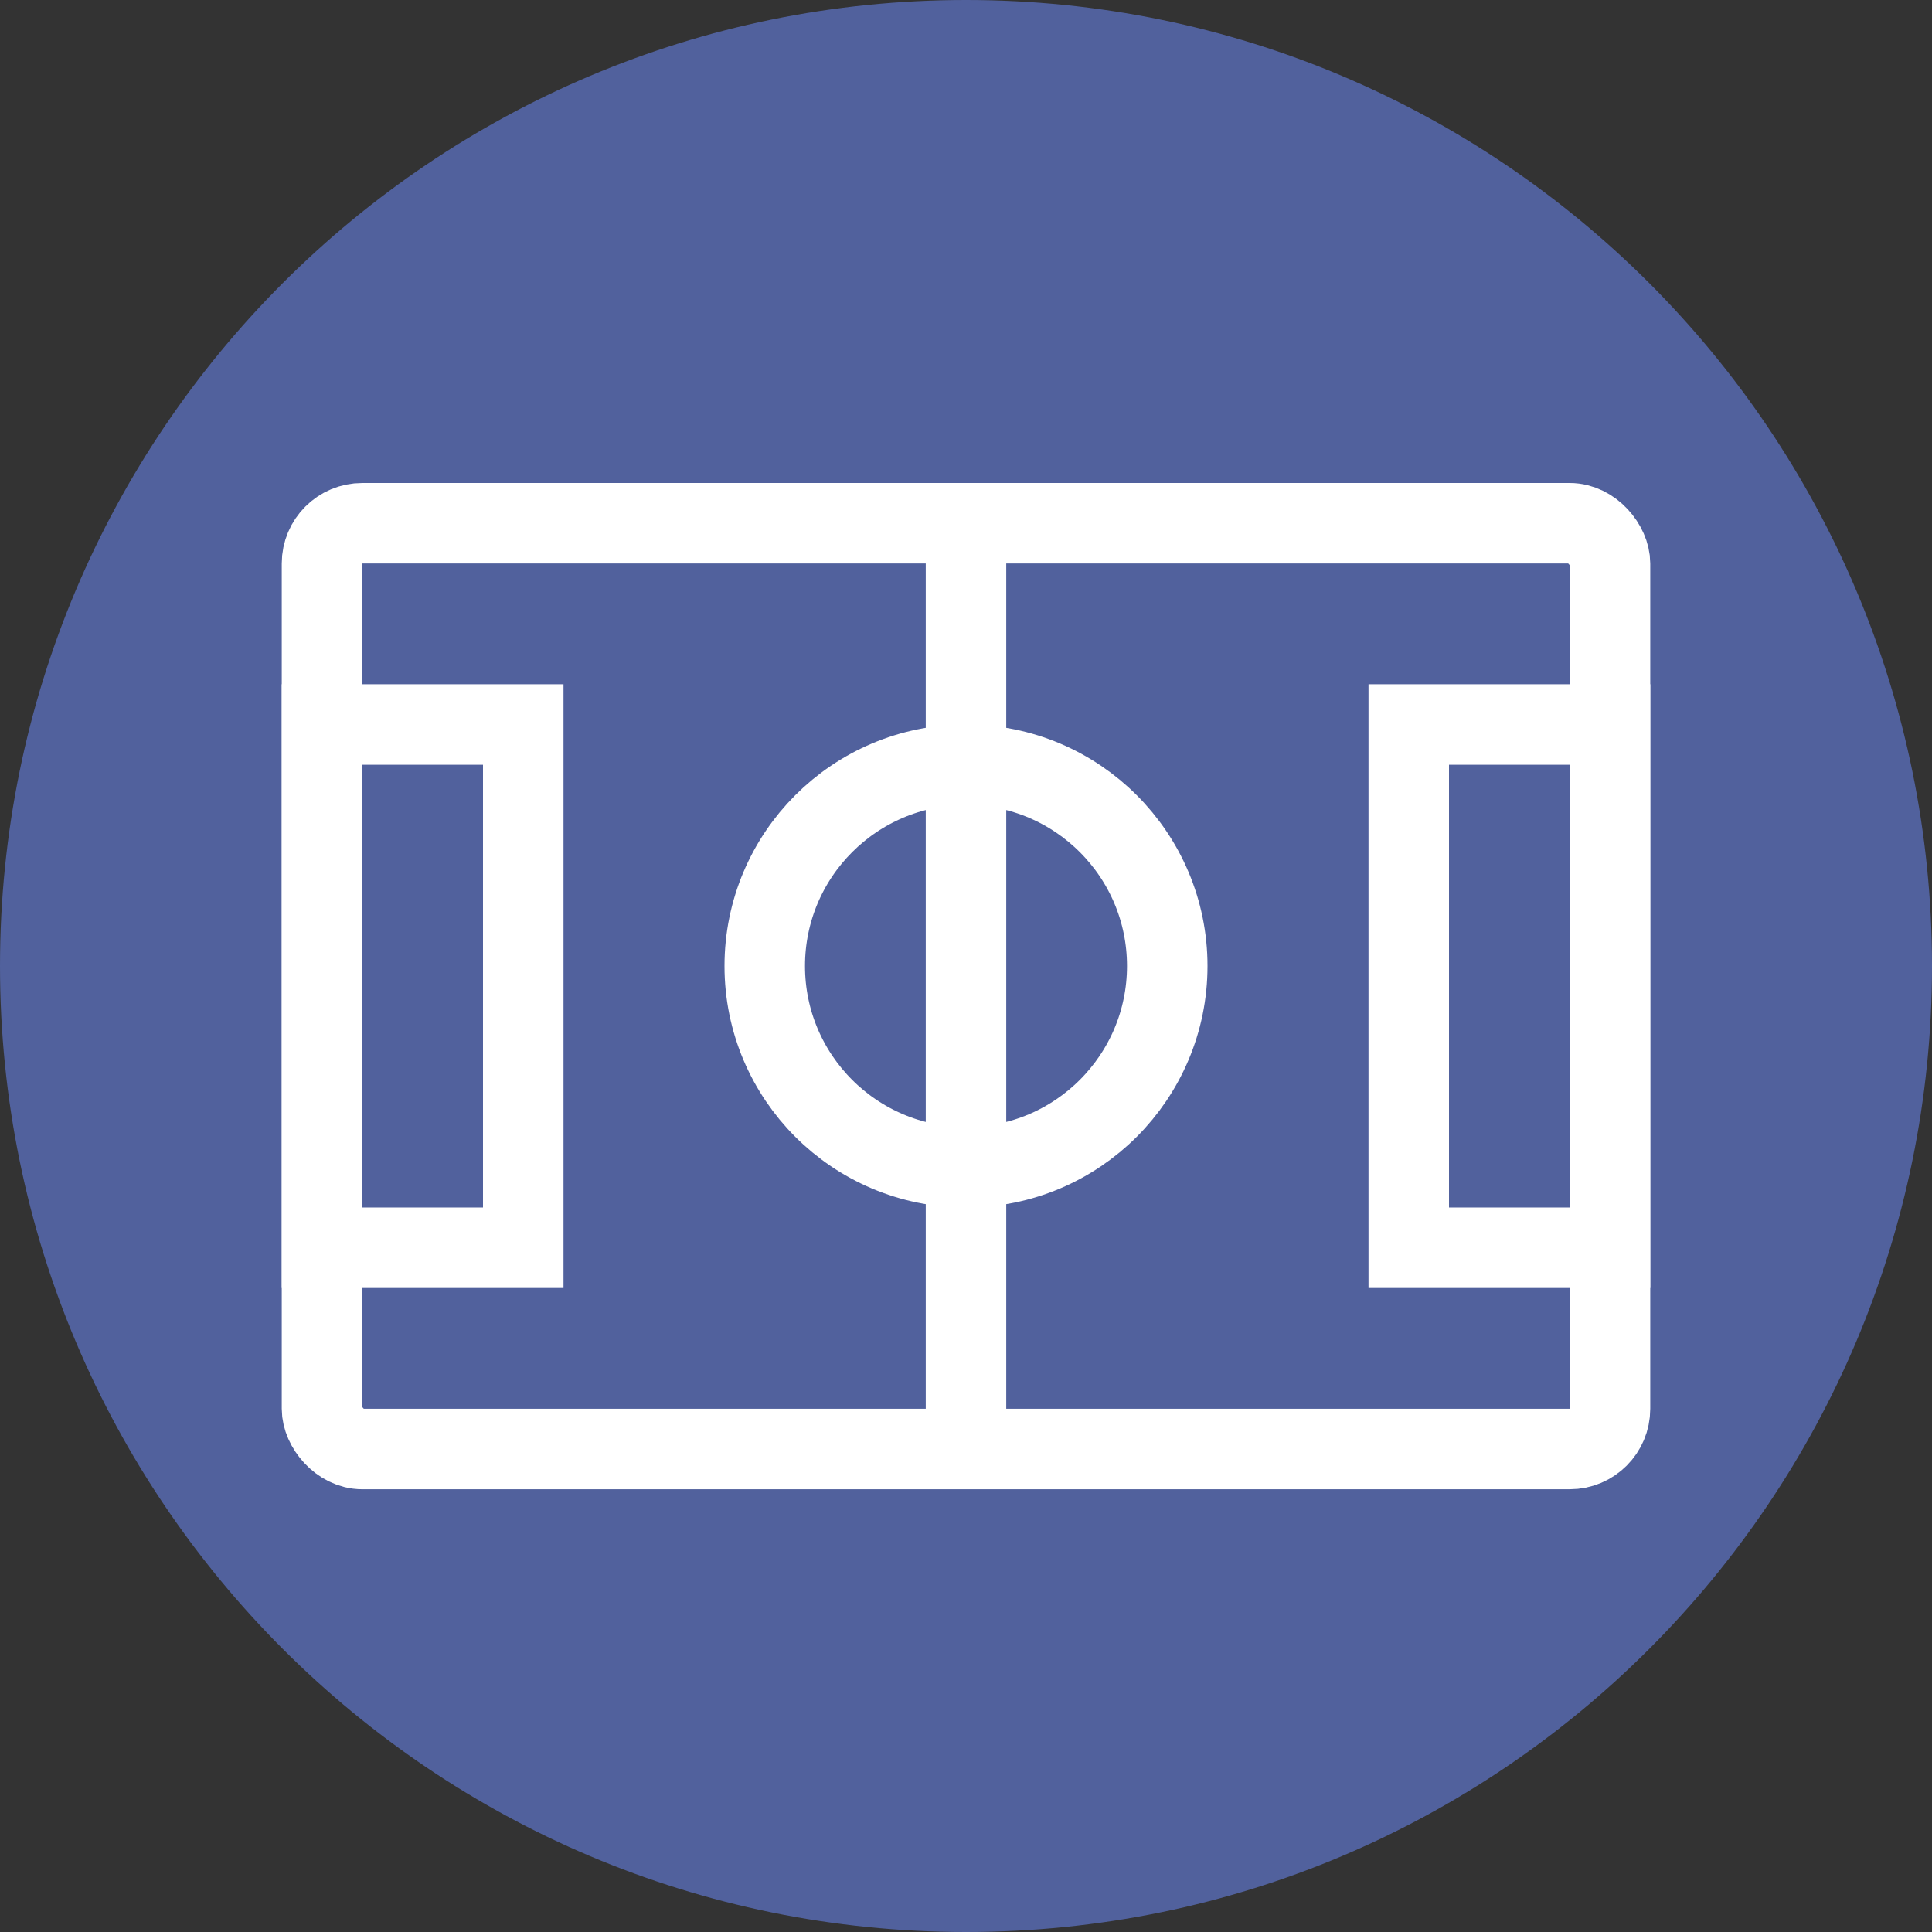
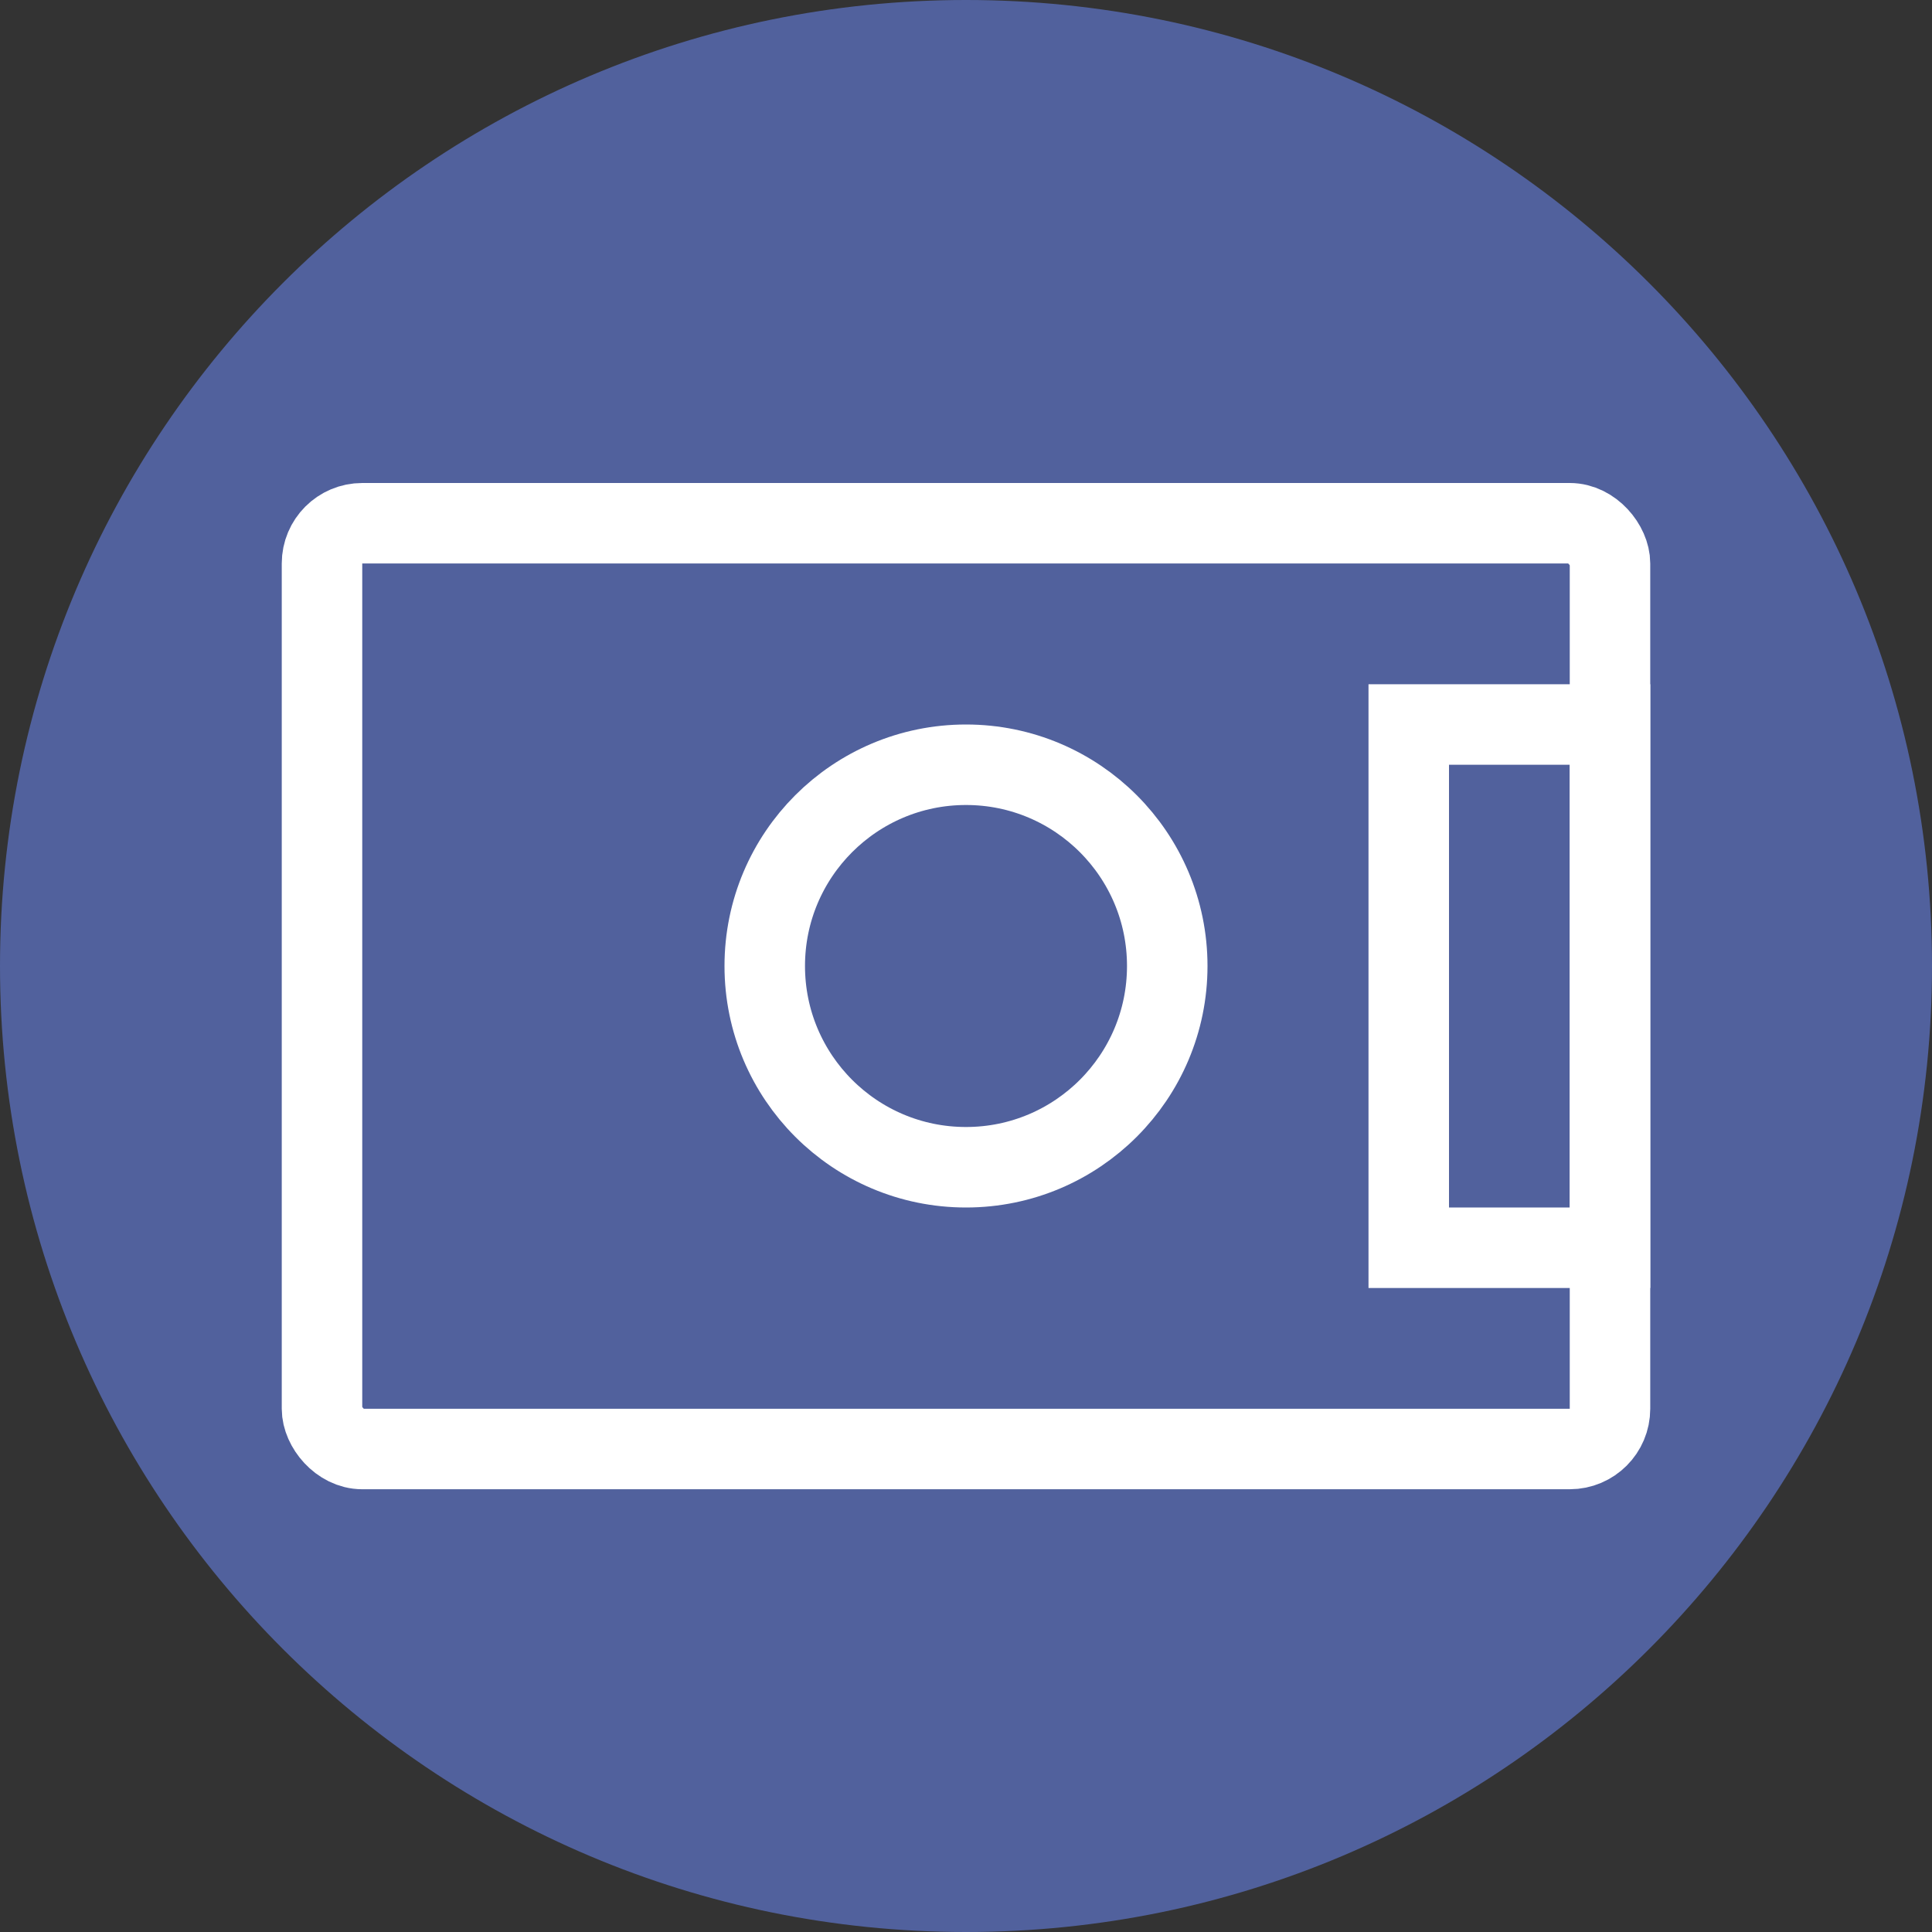
<svg xmlns="http://www.w3.org/2000/svg" width="48" height="48" viewBox="0 0 48 48" fill="none">
  <rect x="0" y="0" width="48" height="48" fill="#333333" stroke="none" />
  <path d="M24 48C37.255 48 48 37.255 48 24C48 10.745 37.255 0 24 0C10.745 0 0 10.745 0 24C0 37.255 10.745 48 24 48Z" fill="#51619D" />
  <rect x="8" y="13" width="32" height="23" rx="1" stroke="white" stroke-width="2" />
-   <line x1="24" y1="13" x2="24" y2="36" stroke="white" stroke-width="2" />
  <circle cx="24" cy="24" r="5" stroke="white" stroke-width="2" />
-   <rect x="8" y="18" width="5" height="13" stroke="white" stroke-width="2" />
  <rect x="35" y="18" width="5" height="13" stroke="white" stroke-width="2" />
</svg>